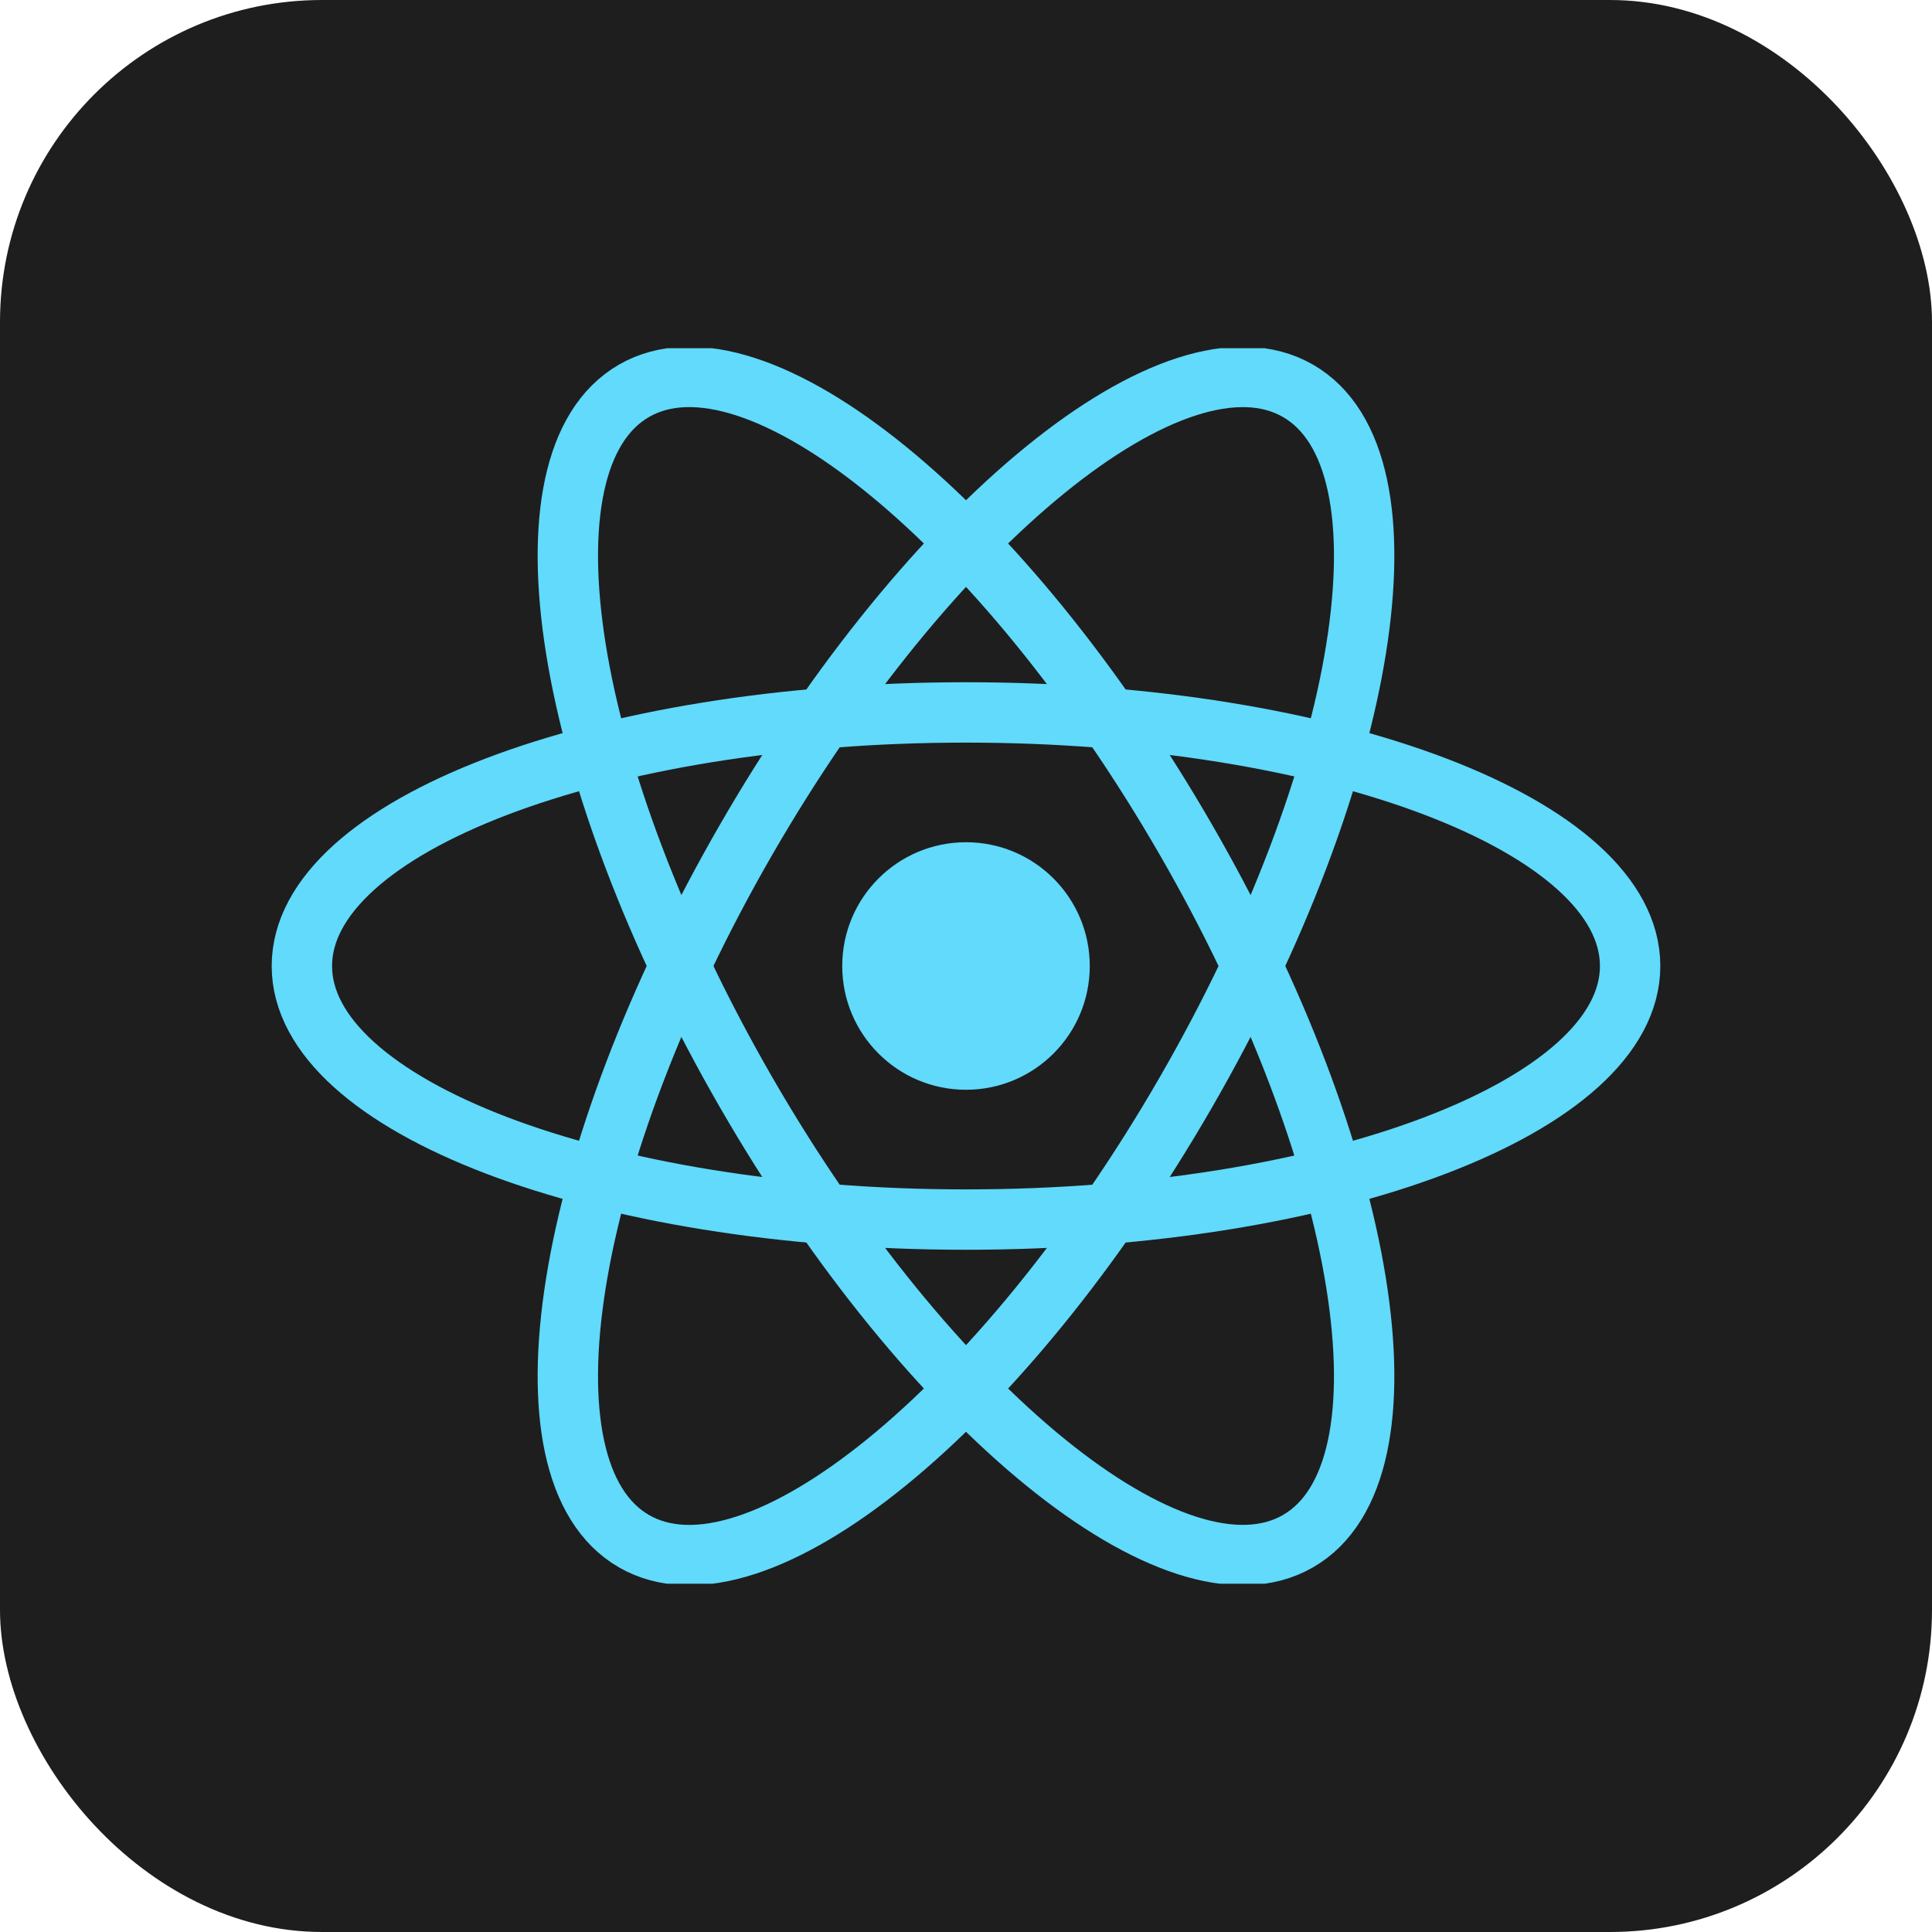
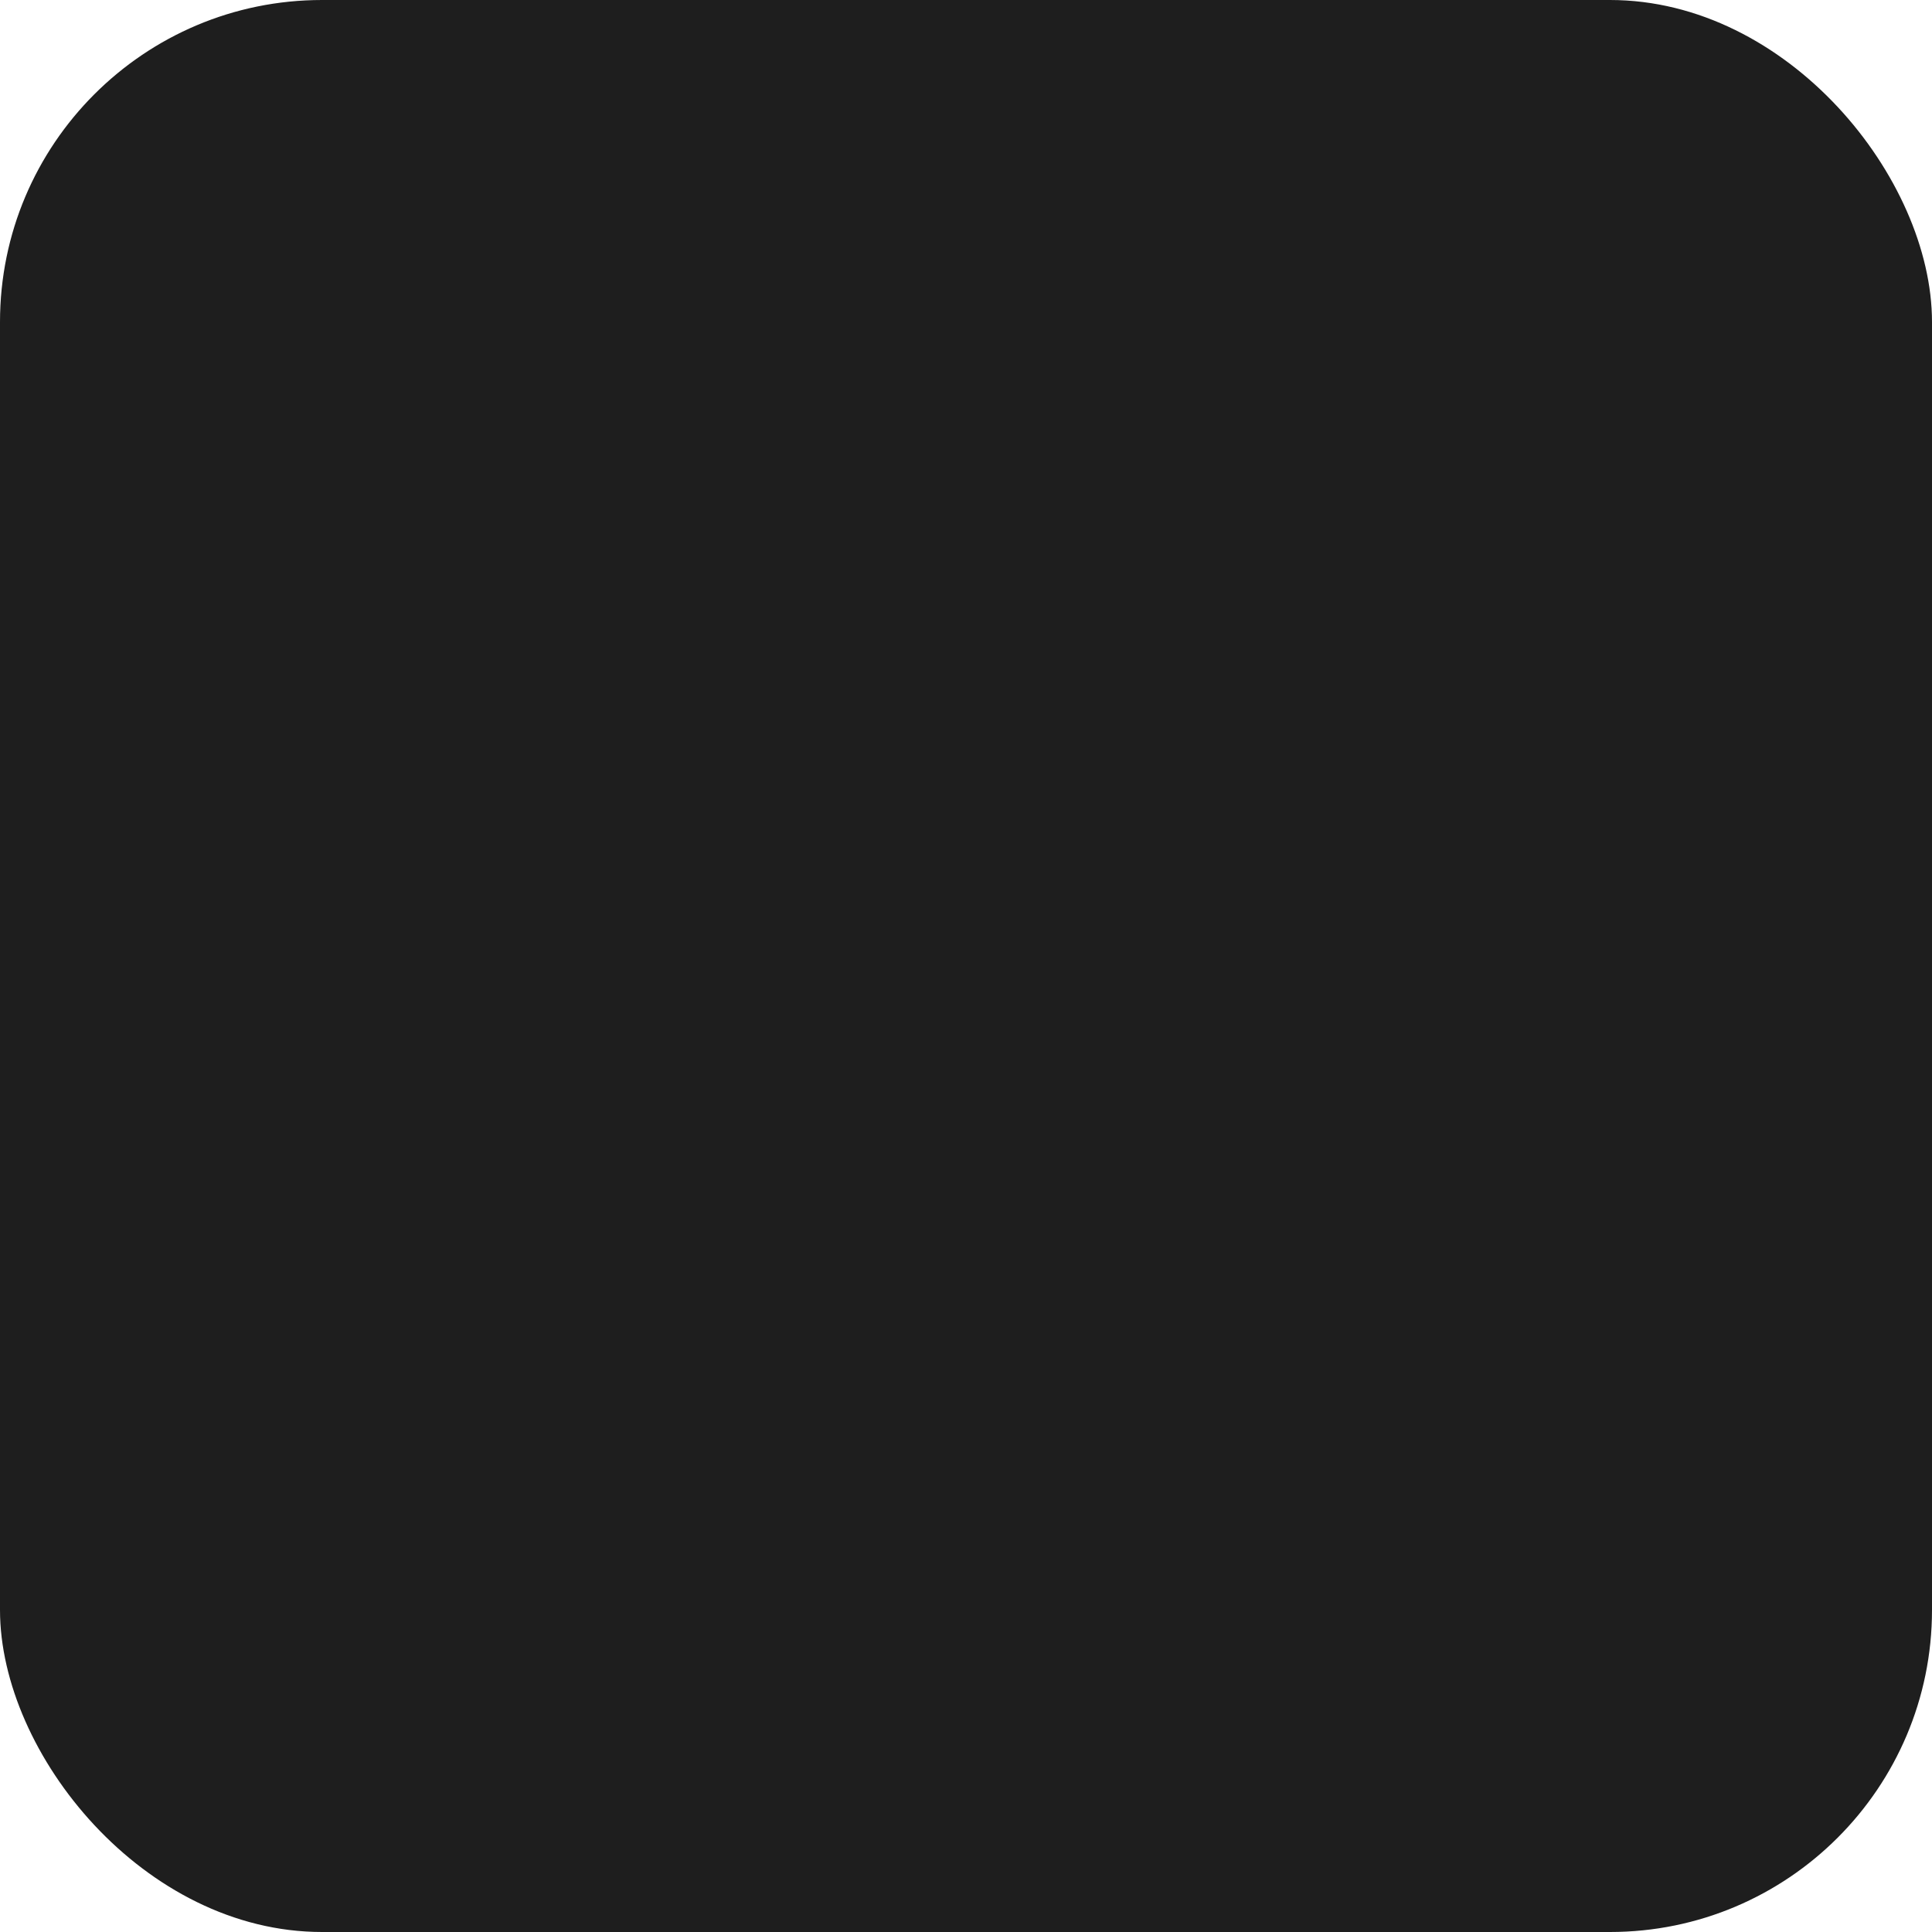
<svg xmlns="http://www.w3.org/2000/svg" fill="none" version="1.1" viewBox="0 0 64 64">
  <rect width="64" height="64" rx="10.667" fill="#1E1E1E" />
  <g clip-path="url(#a)">
    <path d="m32 36.1c2.264 0 4.1-1.836 4.1-4.1 0-2.264-1.836-4.1-4.1-4.1s-4.1 1.836-4.1 4.1c0 2.264 1.836 4.1 4.1 4.1z" fill="#61DAFB" />
    <g stroke="#61DAFB" stroke-width="2">
      <path d="m32 40.4c12.15 0 22-3.761 22-8.4s-9.85-8.4-22-8.4-22 3.761-22 8.4 9.85 8.4 22 8.4z" />
      <path d="m24.725 36.2c6.075 10.522 14.257 17.172 18.275 14.852 4.018-2.32 2.35-12.73-3.725-23.252s-14.257-17.172-18.275-14.853c-4.018 2.32-2.35 12.73 3.725 23.253z" />
      <path d="m24.725 27.8c-6.075 10.522-7.743 20.933-3.725 23.253s12.2-4.33 18.275-14.853c6.075-10.522 7.743-20.933 3.725-23.252s-12.2 4.33-18.275 14.852z" />
    </g>
  </g>
  <defs>
    <clipPath id="a">
-       <rect transform="translate(9 11.536)" width="46" height="40.927" fill="#fff" />
-     </clipPath>
+       </clipPath>
  </defs>
</svg>